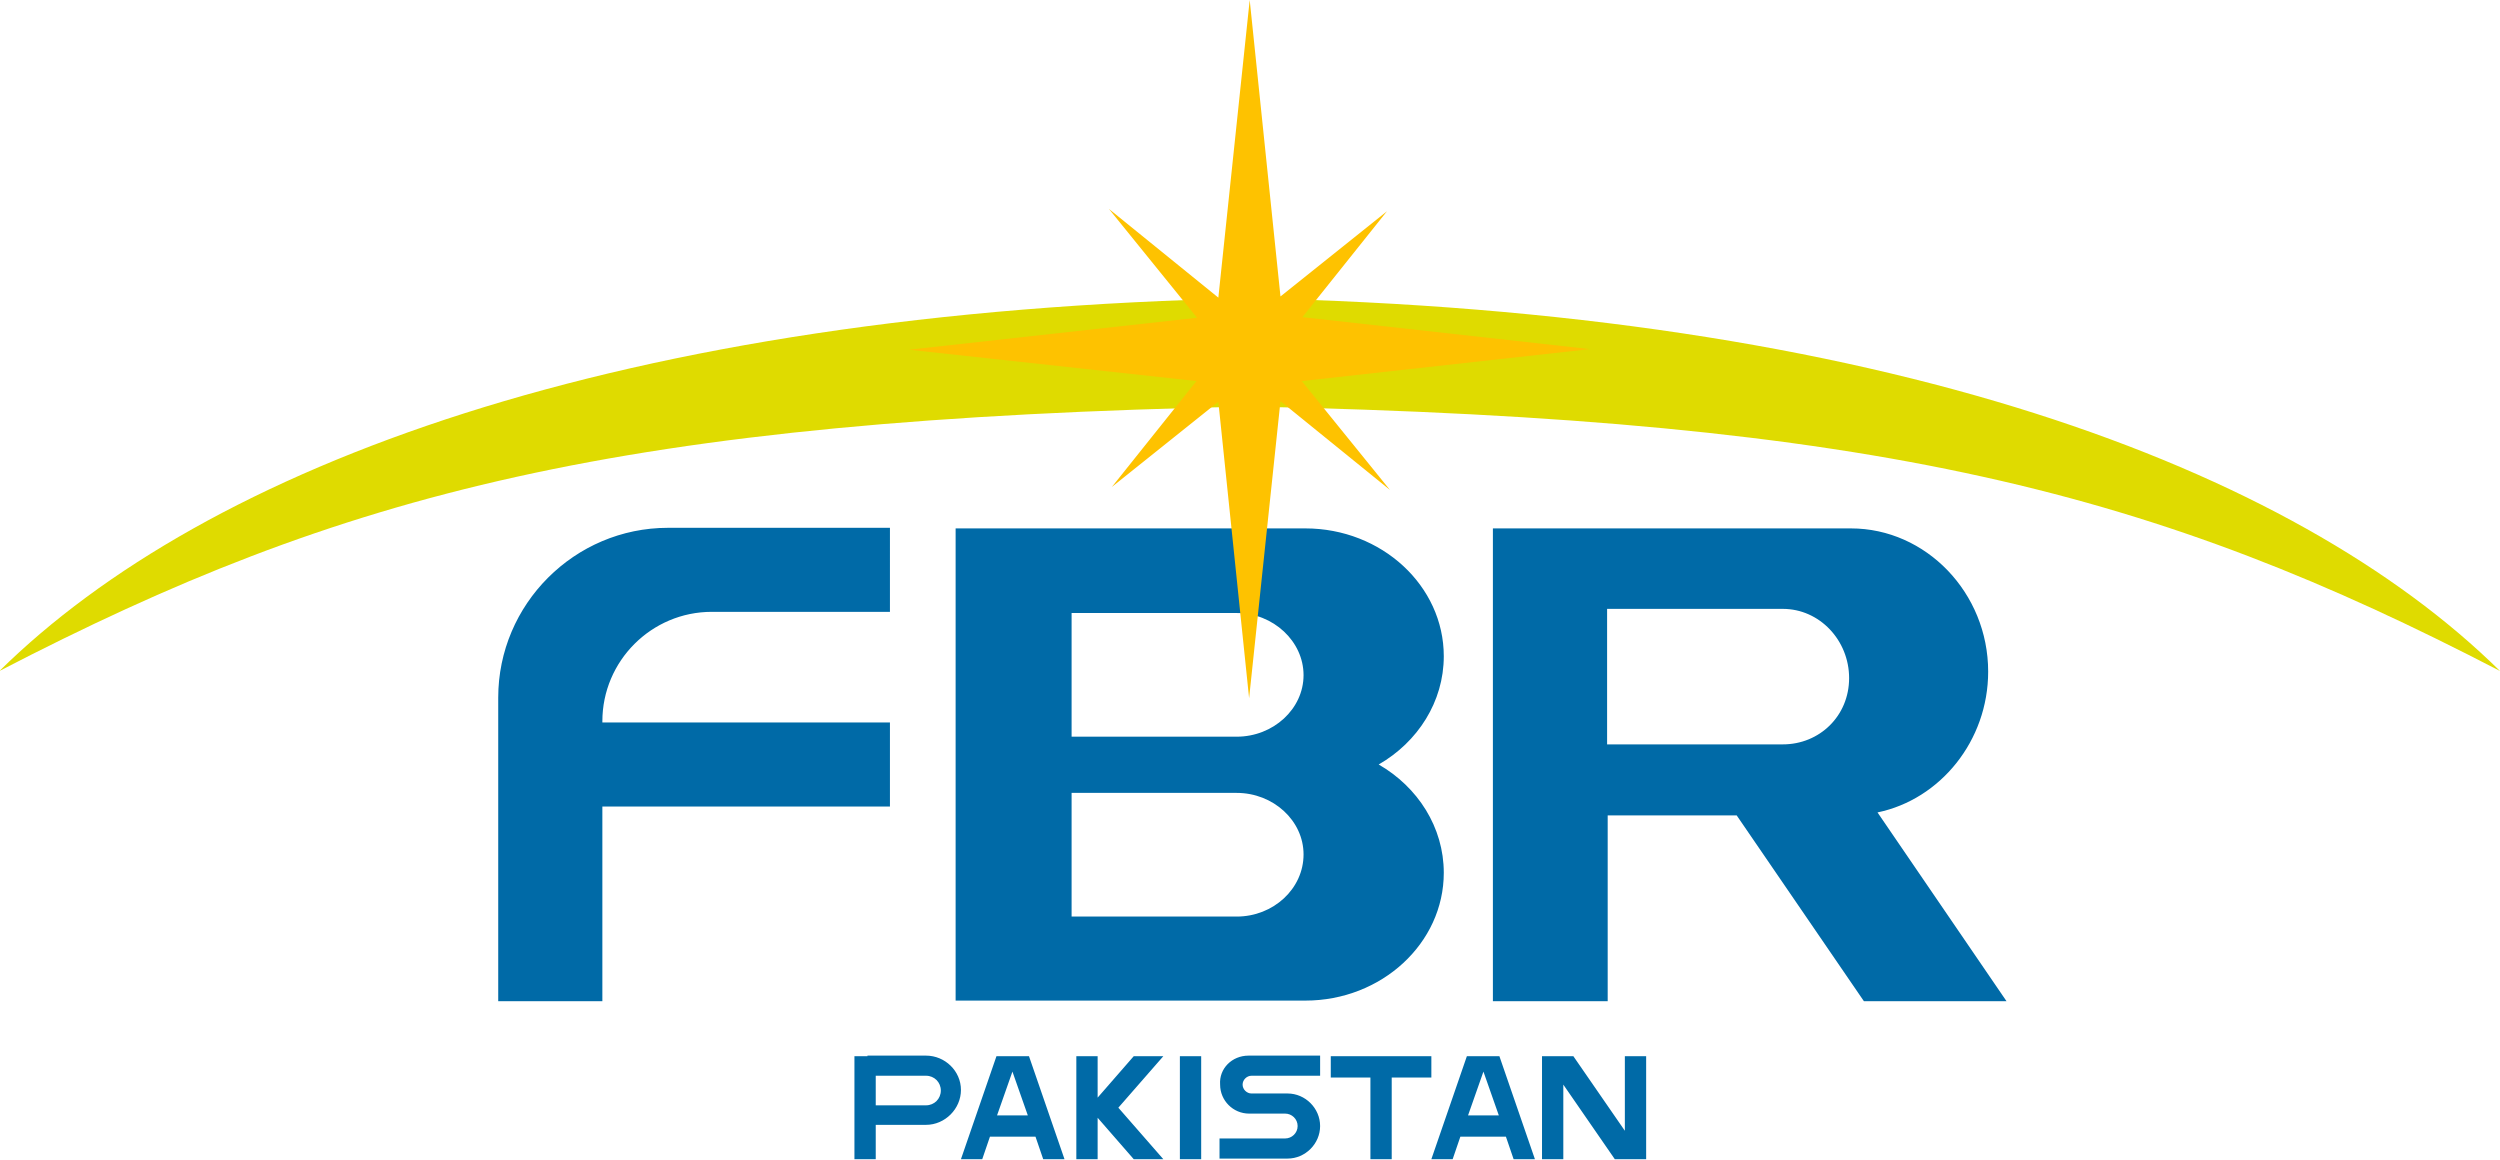
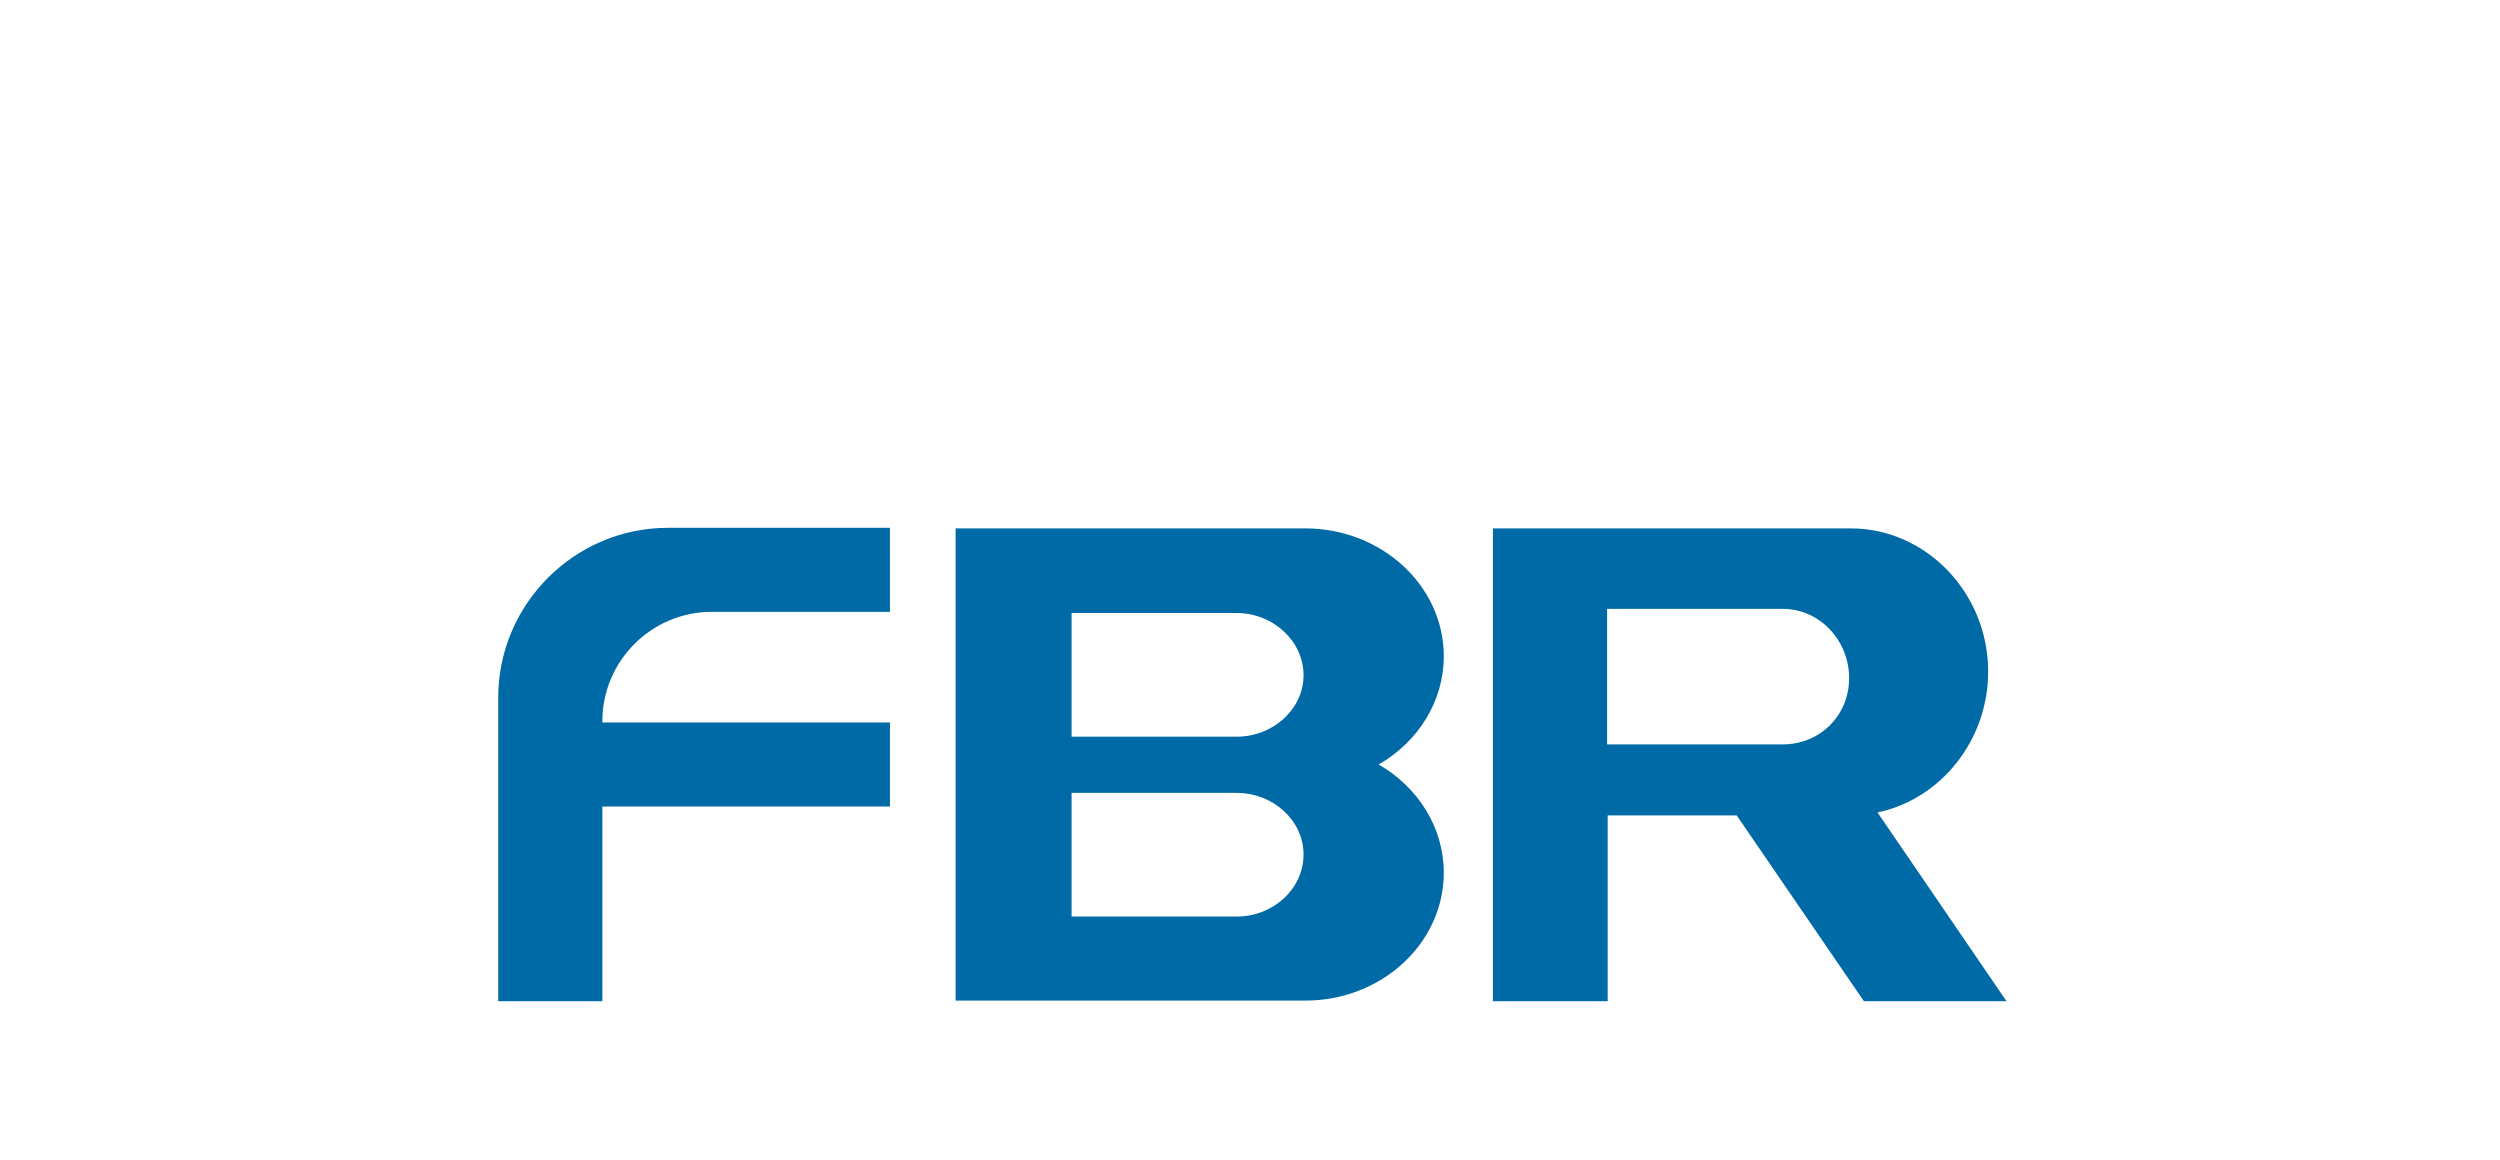
<svg xmlns="http://www.w3.org/2000/svg" id="Layer_1" x="0px" y="0px" viewBox="-892.5 420.6 422.5 196" style="enable-background:new -892.5 420.6 422.5 196;" xml:space="preserve">
  <style type="text/css">	.st0{fill:#006AA7;}	.st1{fill:#DFDB00;}	.st2{fill:#FEC200;}</style>
  <g>
    <path class="st0" d="M-625.9,509.9h46.2c12.7,0,23.2,10.9,23.2,24.2c0,11.7-8.1,21.6-18.7,23.8l21.8,31.9h-24.1l-21.5-31.4h-21.8  v31.4h-19.4v-79.9H-625.9z M-620.9,546.4h29.7c6.2,0,11.2-4.8,11.2-11.2c0-6.4-5-11.7-11.2-11.7h-29.7V546.4z M-731,509.9h59.1  c12.9,0,23.4,9.7,23.4,21.6c0,7.7-4.4,14.5-11,18.3c6.6,3.8,11,10.6,11,18.3c0,11.9-10.5,21.6-23.4,21.6H-731V509.9z M-711.4,554.6  v20.9h27.9c6.2,0,11.3-4.7,11.3-10.5c0-5.7-5.1-10.4-11.3-10.4H-711.4z M-711.4,524.2v20.9h27.9c6.2,0,11.3-4.7,11.3-10.4  c0-5.7-5.1-10.5-11.3-10.5H-711.4z M-742.1,509.8h-37.5c-15.8,0-28.7,12.9-28.7,28.7v51.3h17.6v-32.9h48.6v-14.2h-48.6v-0.2  c0-10.2,8.3-18.5,18.5-18.5h30.1V509.8z" />
-     <path class="st1" d="M-681.3,489.3c-106.8,2.2-153.2,14.6-211.3,44.7c34.9-34.4,104.4-60.8,211.3-63c106.8,2.2,176.4,28.6,211.3,63  C-528,503.9-574.4,491.5-681.3,489.3z" />
-     <path class="st2" d="M-681.3,420.6l5.2,50.1l18-14.4l-14.3,17.9l48.6,5.4l-48.7,5.4l14.9,18.4l-18.5-15l-5.3,50.2l-5.2-50.1  l-18,14.4l14.3-17.9l-48.6-5.3l48.7-5.4l-14.9-18.4l18.5,15L-681.3,420.6z" />
    <g>
-       <path class="st0" d="M-681.5,599h12.1v3.4h-11.6c-0.8,0-1.5,0.7-1.5,1.5s0.7,1.5,1.5,1.5h5.8v0h0.3c3,0,5.5,2.5,5.5,5.5   c0,3-2.5,5.5-5.5,5.5h-4.2v0h-7.3v-3.4h2.1v0h9c1.1,0,2.1-0.9,2.1-2.1c0-1.2-1-2.1-2.1-2.1h-2.4v0h-3.7c-2.7,0-4.9-2.2-4.9-4.9   C-686.5,601.2-684.3,599-681.5,599L-681.5,599z M-660.9,599.1h10.3v3.6h-6.7v13.8h-3.6v-13.8h-6.7v-3.6H-660.9z M-631.9,599.1h5.3   l8.7,12.6v-12.6h3.6v17.4h-5.3l-8.7-12.6v12.6h-3.6V599.1z M-639.2,609.1l-2.6-7.4l-2.6,7.4H-639.2z M-642.7,599.1h3.6l6,17.4   h-3.6l-1.3-3.8h-7.7l-1.3,3.8h-3.6l6-17.4H-642.7z M-710.6,599.1h3.6v7l6.1-7h5l-7.6,8.7l7.6,8.7h-5l-6.1-7v7h-3.6V599.1z    M-718.8,609.1l-2.6-7.4l-2.6,7.4H-718.8z M-722.2,599.1h3.6l6,17.4h-3.6l-1.3-3.8h-7.7l-1.3,3.8h-3.6l6-17.4H-722.2z    M-693.1,599.1h3.6v17.4h-3.6V599.1z M-736,599h-9.9v0.1h-2.2v17.4h3.6v-5.8h8.5c3.2,0,5.9-2.7,5.9-5.9S-732.8,599-736,599z    M-744.5,602.4h8.5c1.4,0,2.5,1.1,2.5,2.5c0,1.4-1.1,2.5-2.5,2.5h-8.5V602.4z" />
-     </g>
+       </g>
  </g>
</svg>